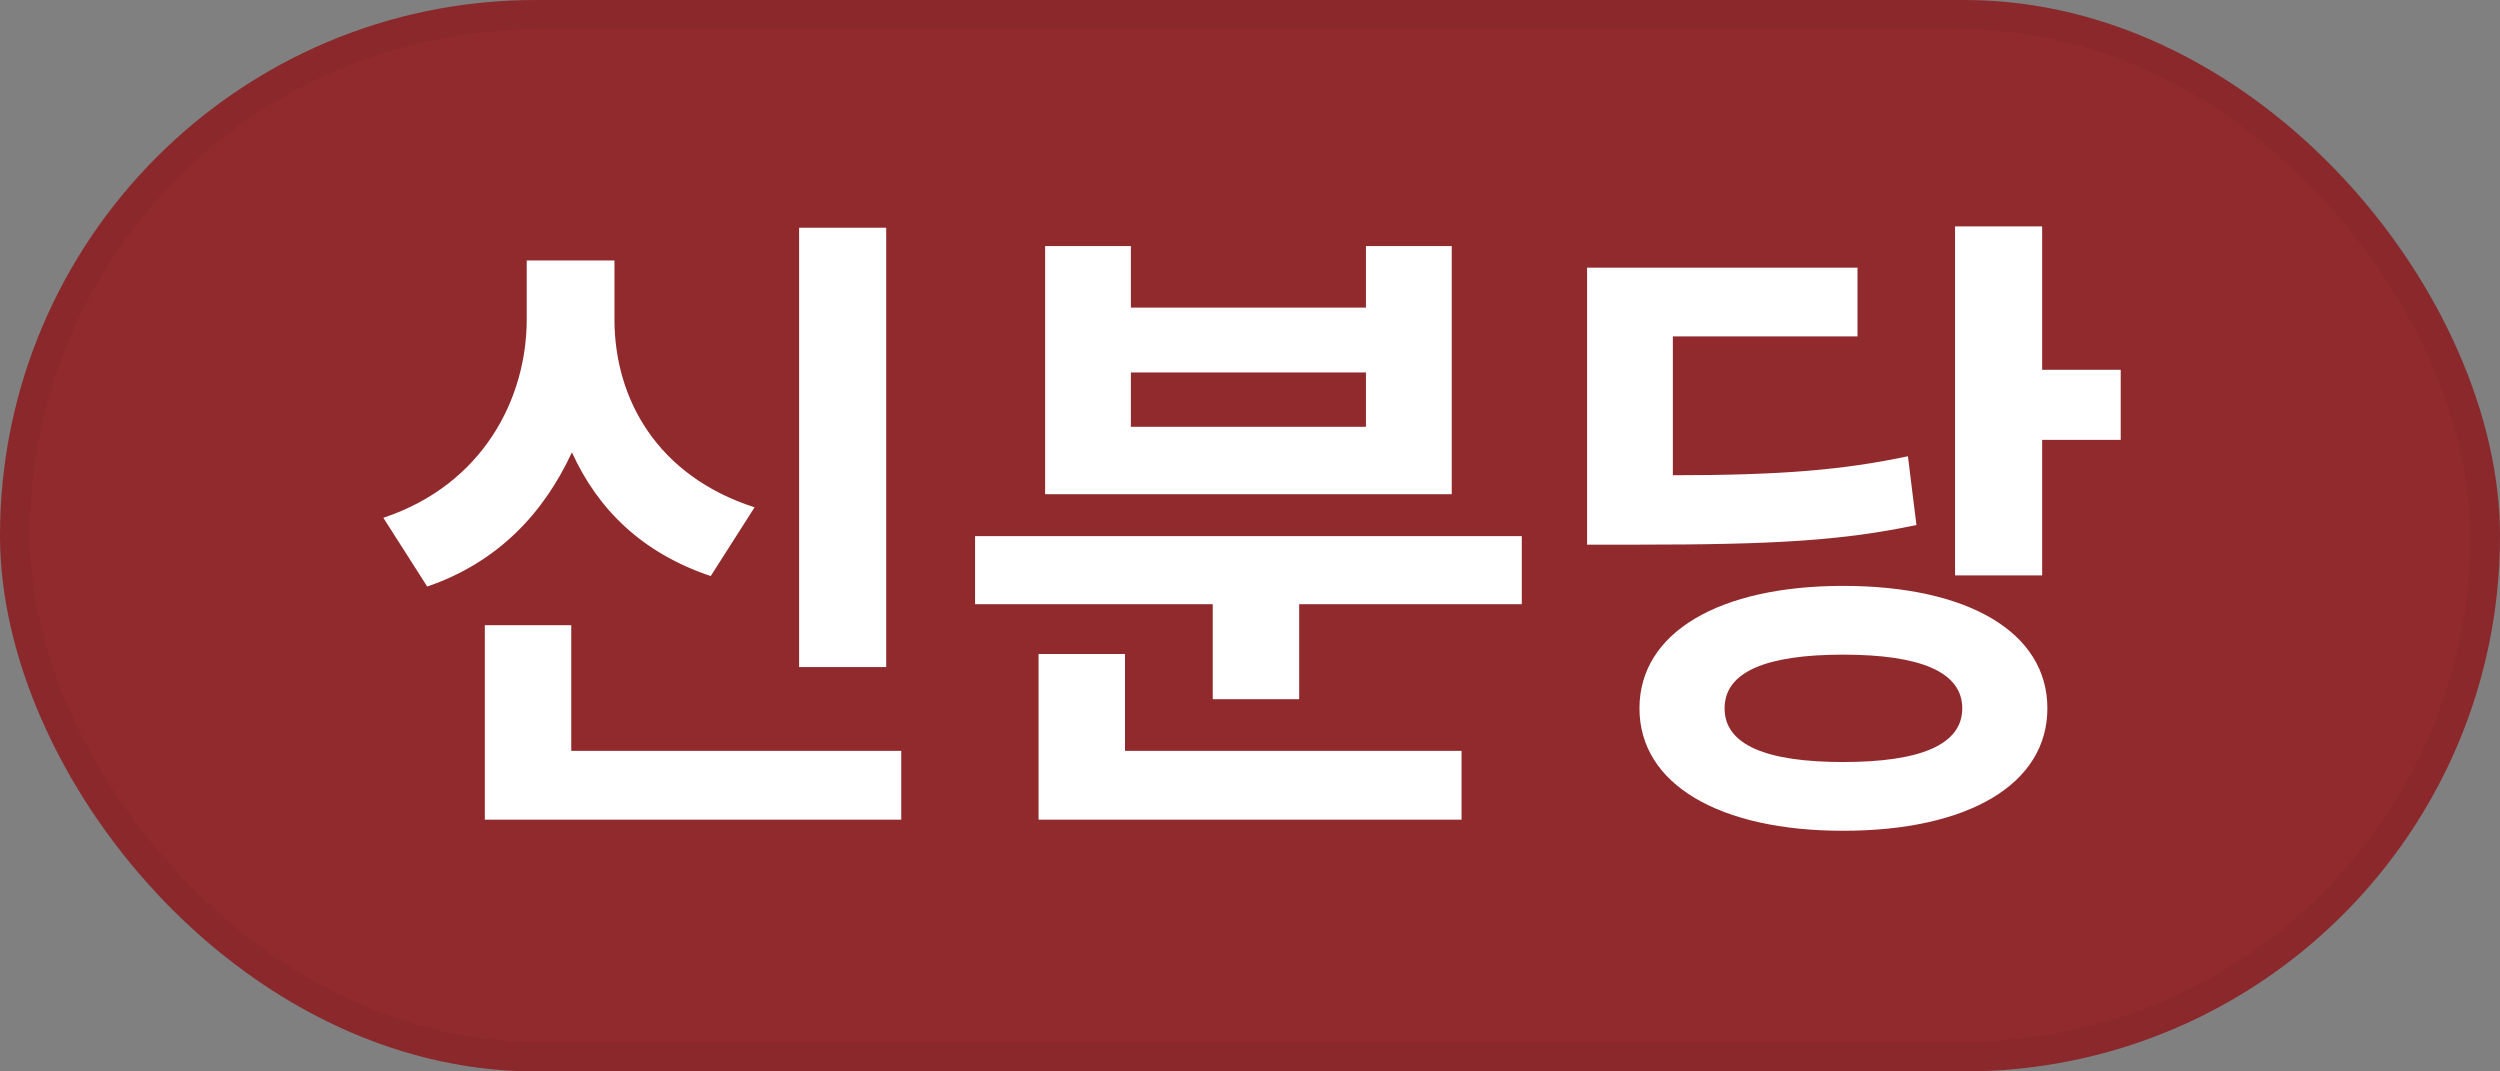
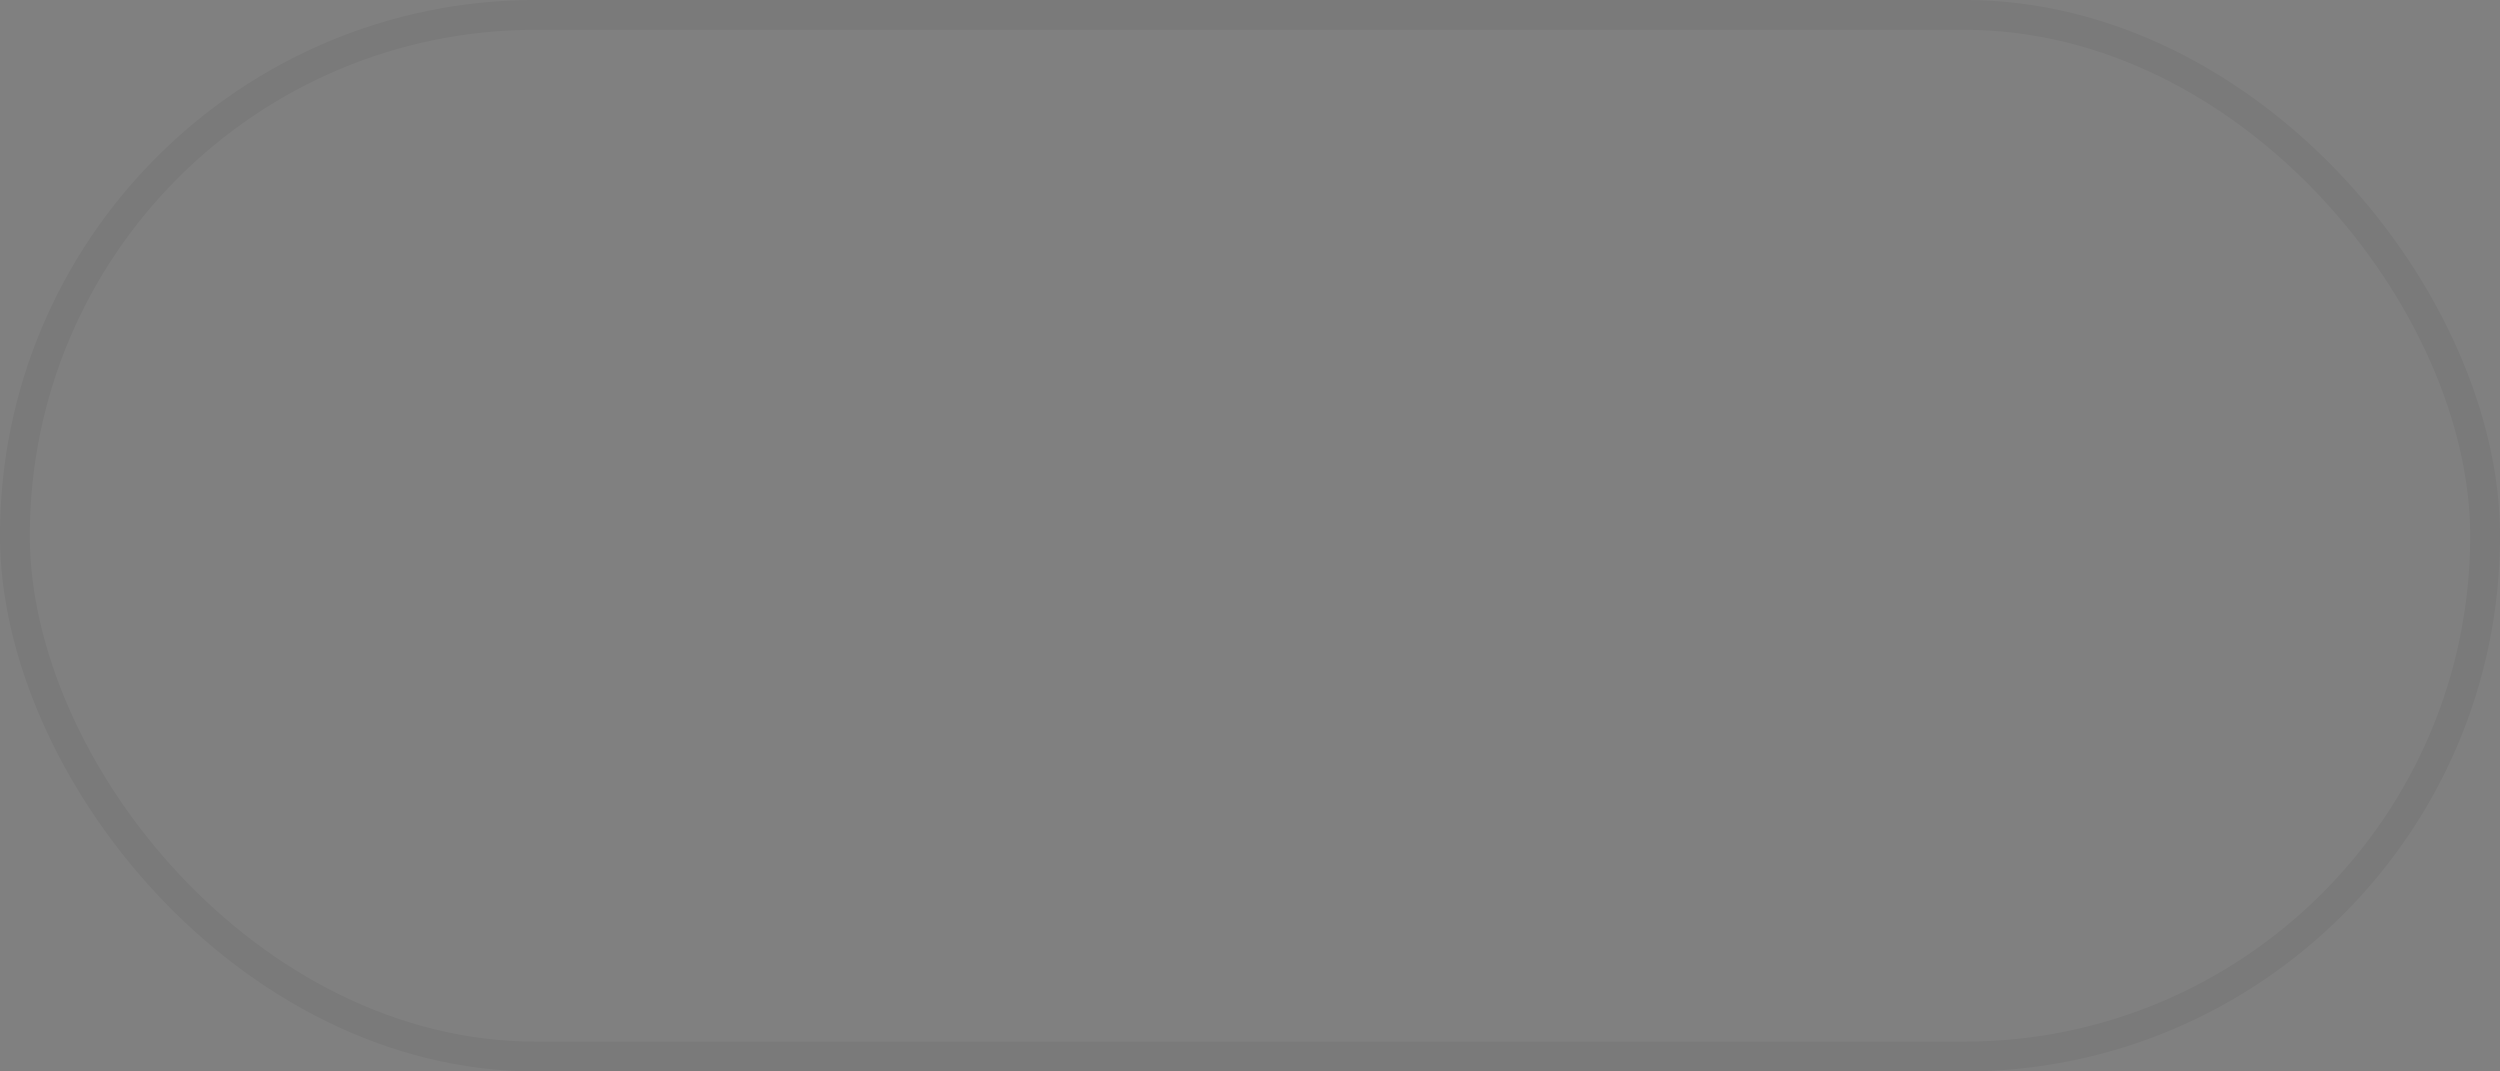
<svg xmlns="http://www.w3.org/2000/svg" width="42" height="18" viewBox="0 0 42 18" fill="none">
  <rect x="0" y="0" width="42" height="18" fill="#808080" stroke="none" />
-   <rect width="42" height="18" rx="9" fill="#912A2D" />
  <rect x="0.25" y="0.25" width="41.5" height="17.5" rx="8.75" stroke="black" stroke-opacity="0.05" stroke-width="0.5" />
-   <path d="M13.425 11.207V3.826H14.888V11.207H13.425ZM11.94 9.678C10.796 9.293 10.048 8.567 9.608 7.599C9.135 8.622 8.365 9.447 7.177 9.854L6.44 8.699C8.123 8.138 8.849 6.686 8.849 5.366V4.376H10.323V5.366C10.323 6.697 11.038 7.995 12.677 8.523L11.94 9.678ZM15.141 13.77H8.145V10.503H9.597V12.615H15.141V13.77ZM17.558 8.303V4.134H18.999V5.168H22.948V4.134H24.389V8.303H17.558ZM18.999 6.257V7.17H22.948V6.257H18.999ZM25.566 10.151H21.826V11.746H20.374V10.151H16.381V9.007H25.566V10.151ZM24.554 12.615V13.77H17.448V10.987H18.9V12.615H24.554ZM35.628 7.39H34.308V9.667H32.845V3.804H34.308V6.213H35.628V7.39ZM32.196 8.82C30.953 9.084 29.787 9.15 27.521 9.15H26.663V4.497H31.206V5.652H28.104V7.984C29.919 7.984 30.964 7.896 32.053 7.665L32.196 8.82ZM30.964 9.843C33.065 9.843 34.396 10.624 34.396 11.9C34.396 13.176 33.065 13.957 30.964 13.957C28.885 13.957 27.543 13.176 27.543 11.9C27.543 10.624 28.885 9.843 30.964 9.843ZM30.964 12.802C32.251 12.802 32.966 12.516 32.966 11.9C32.966 11.284 32.251 10.998 30.964 10.998C29.677 10.998 28.973 11.284 28.973 11.9C28.973 12.516 29.677 12.802 30.964 12.802Z" fill="white" />
</svg>